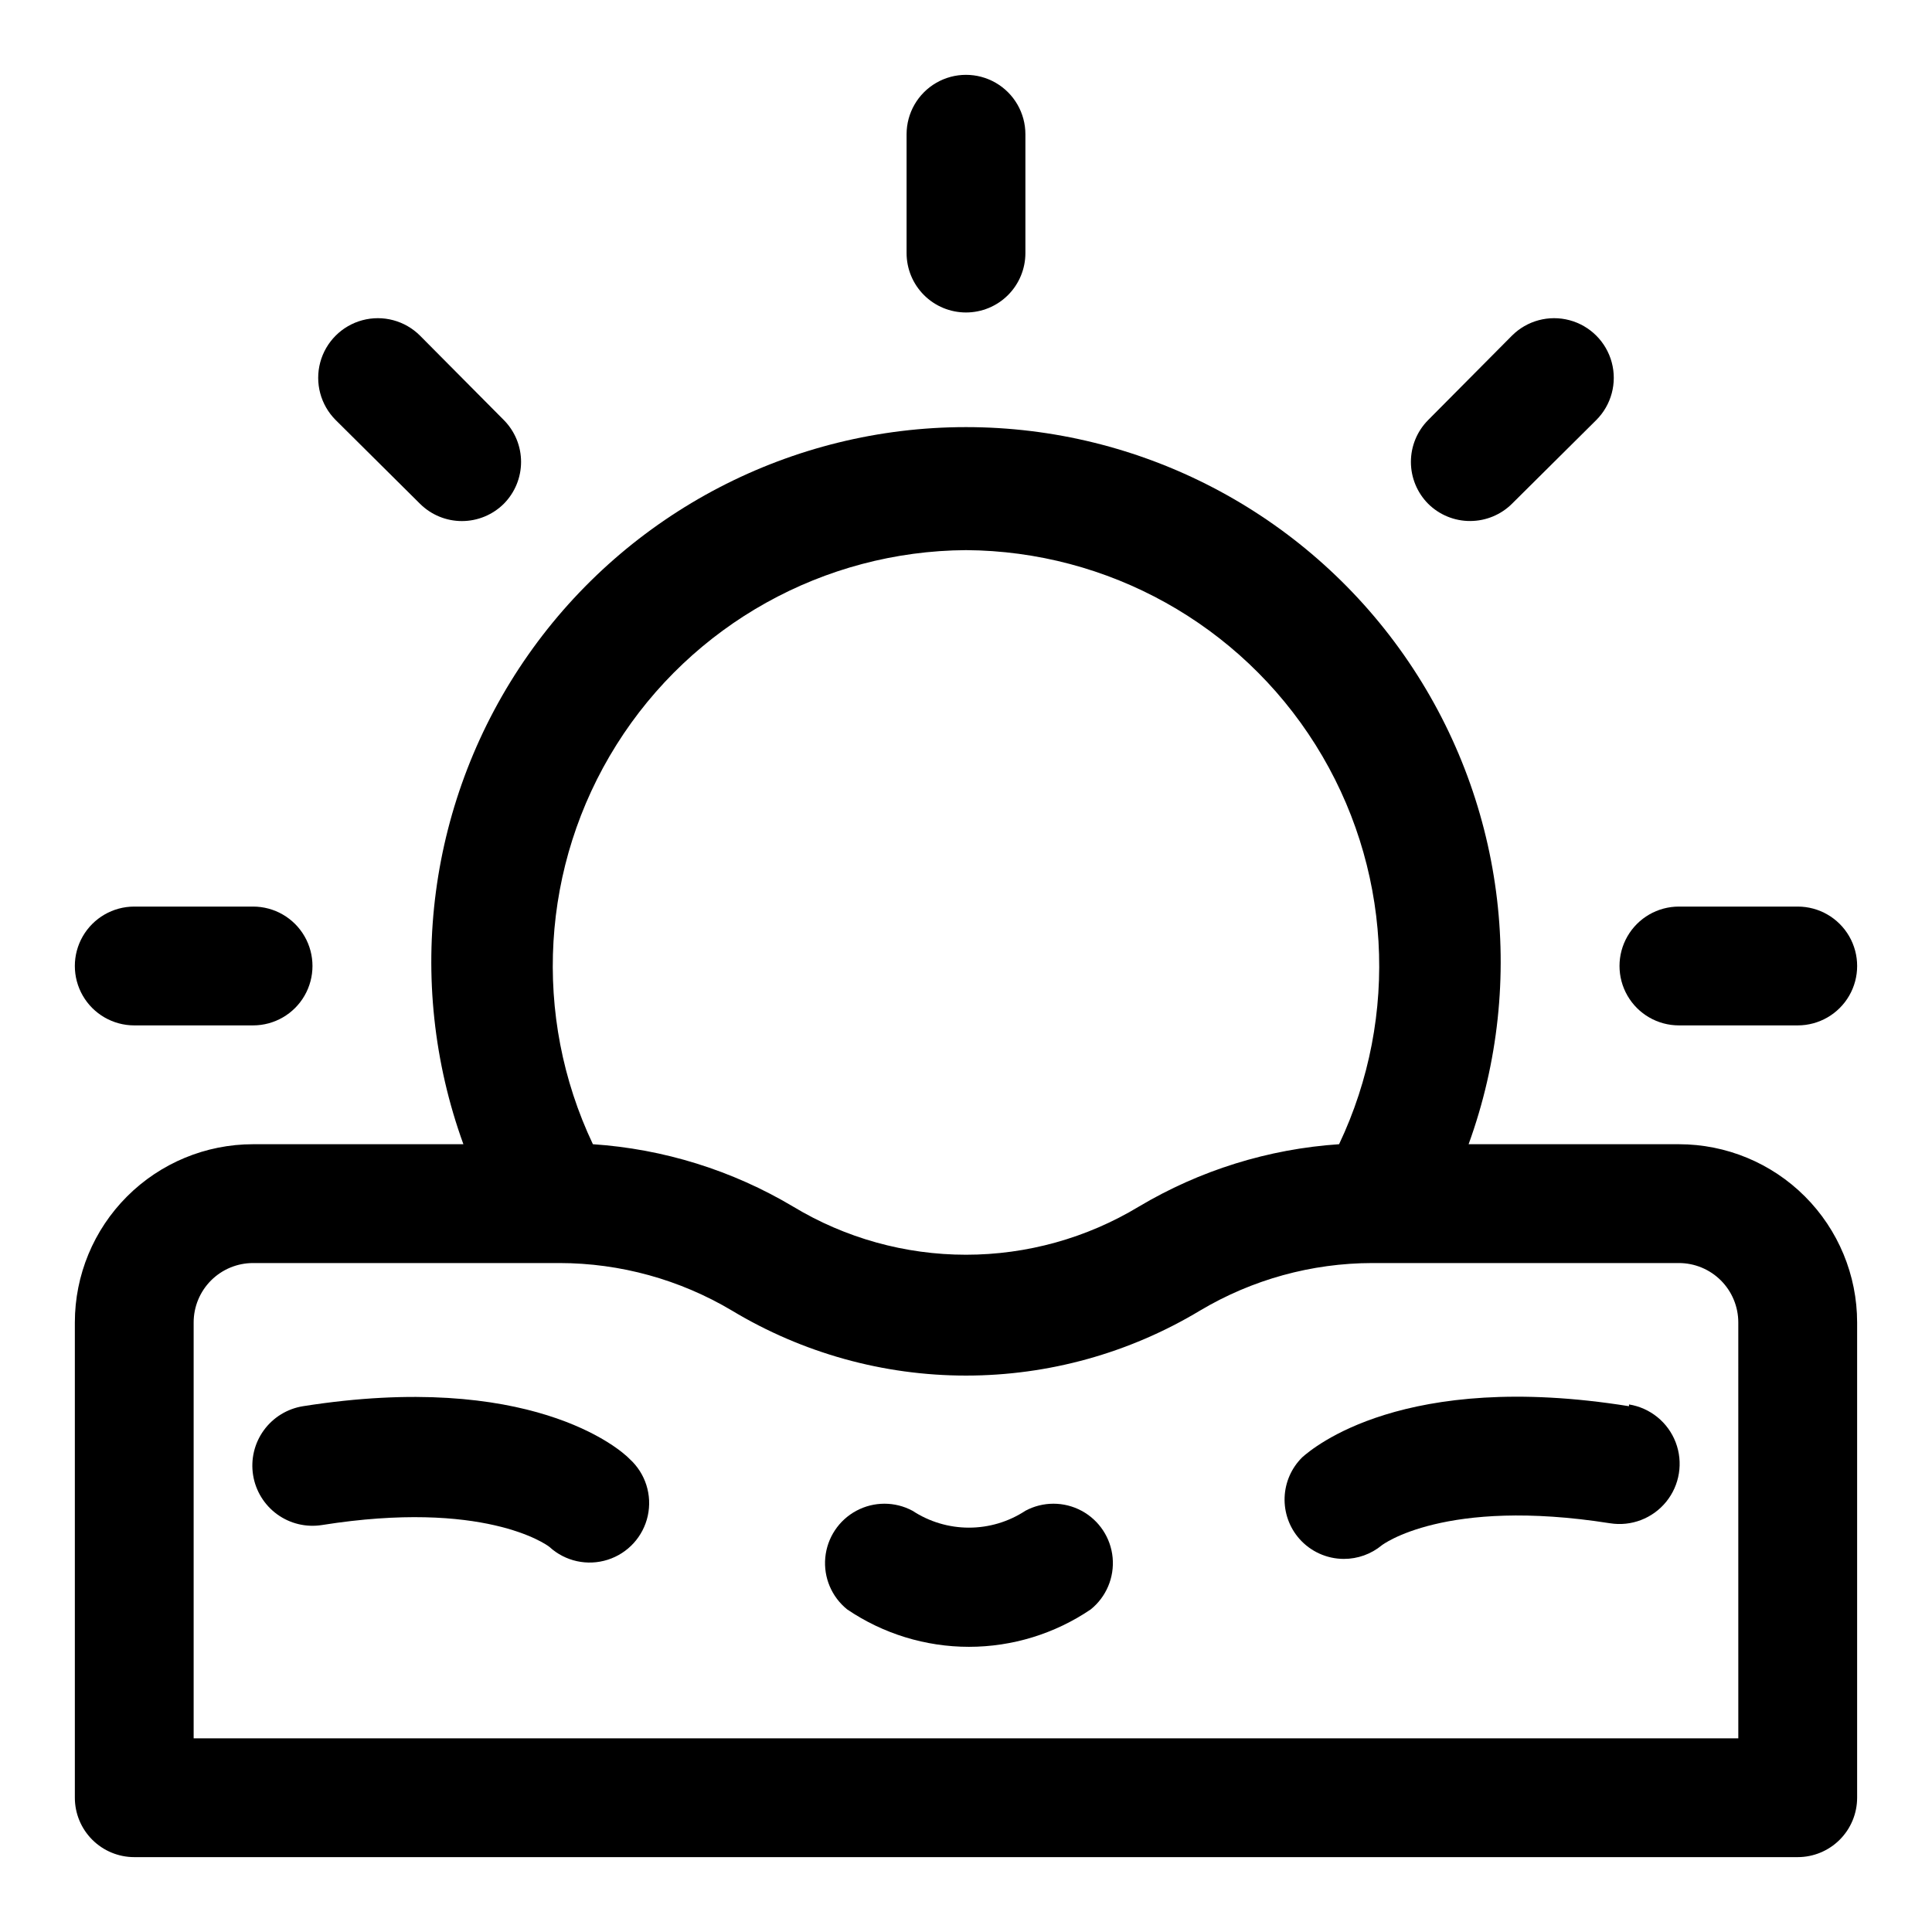
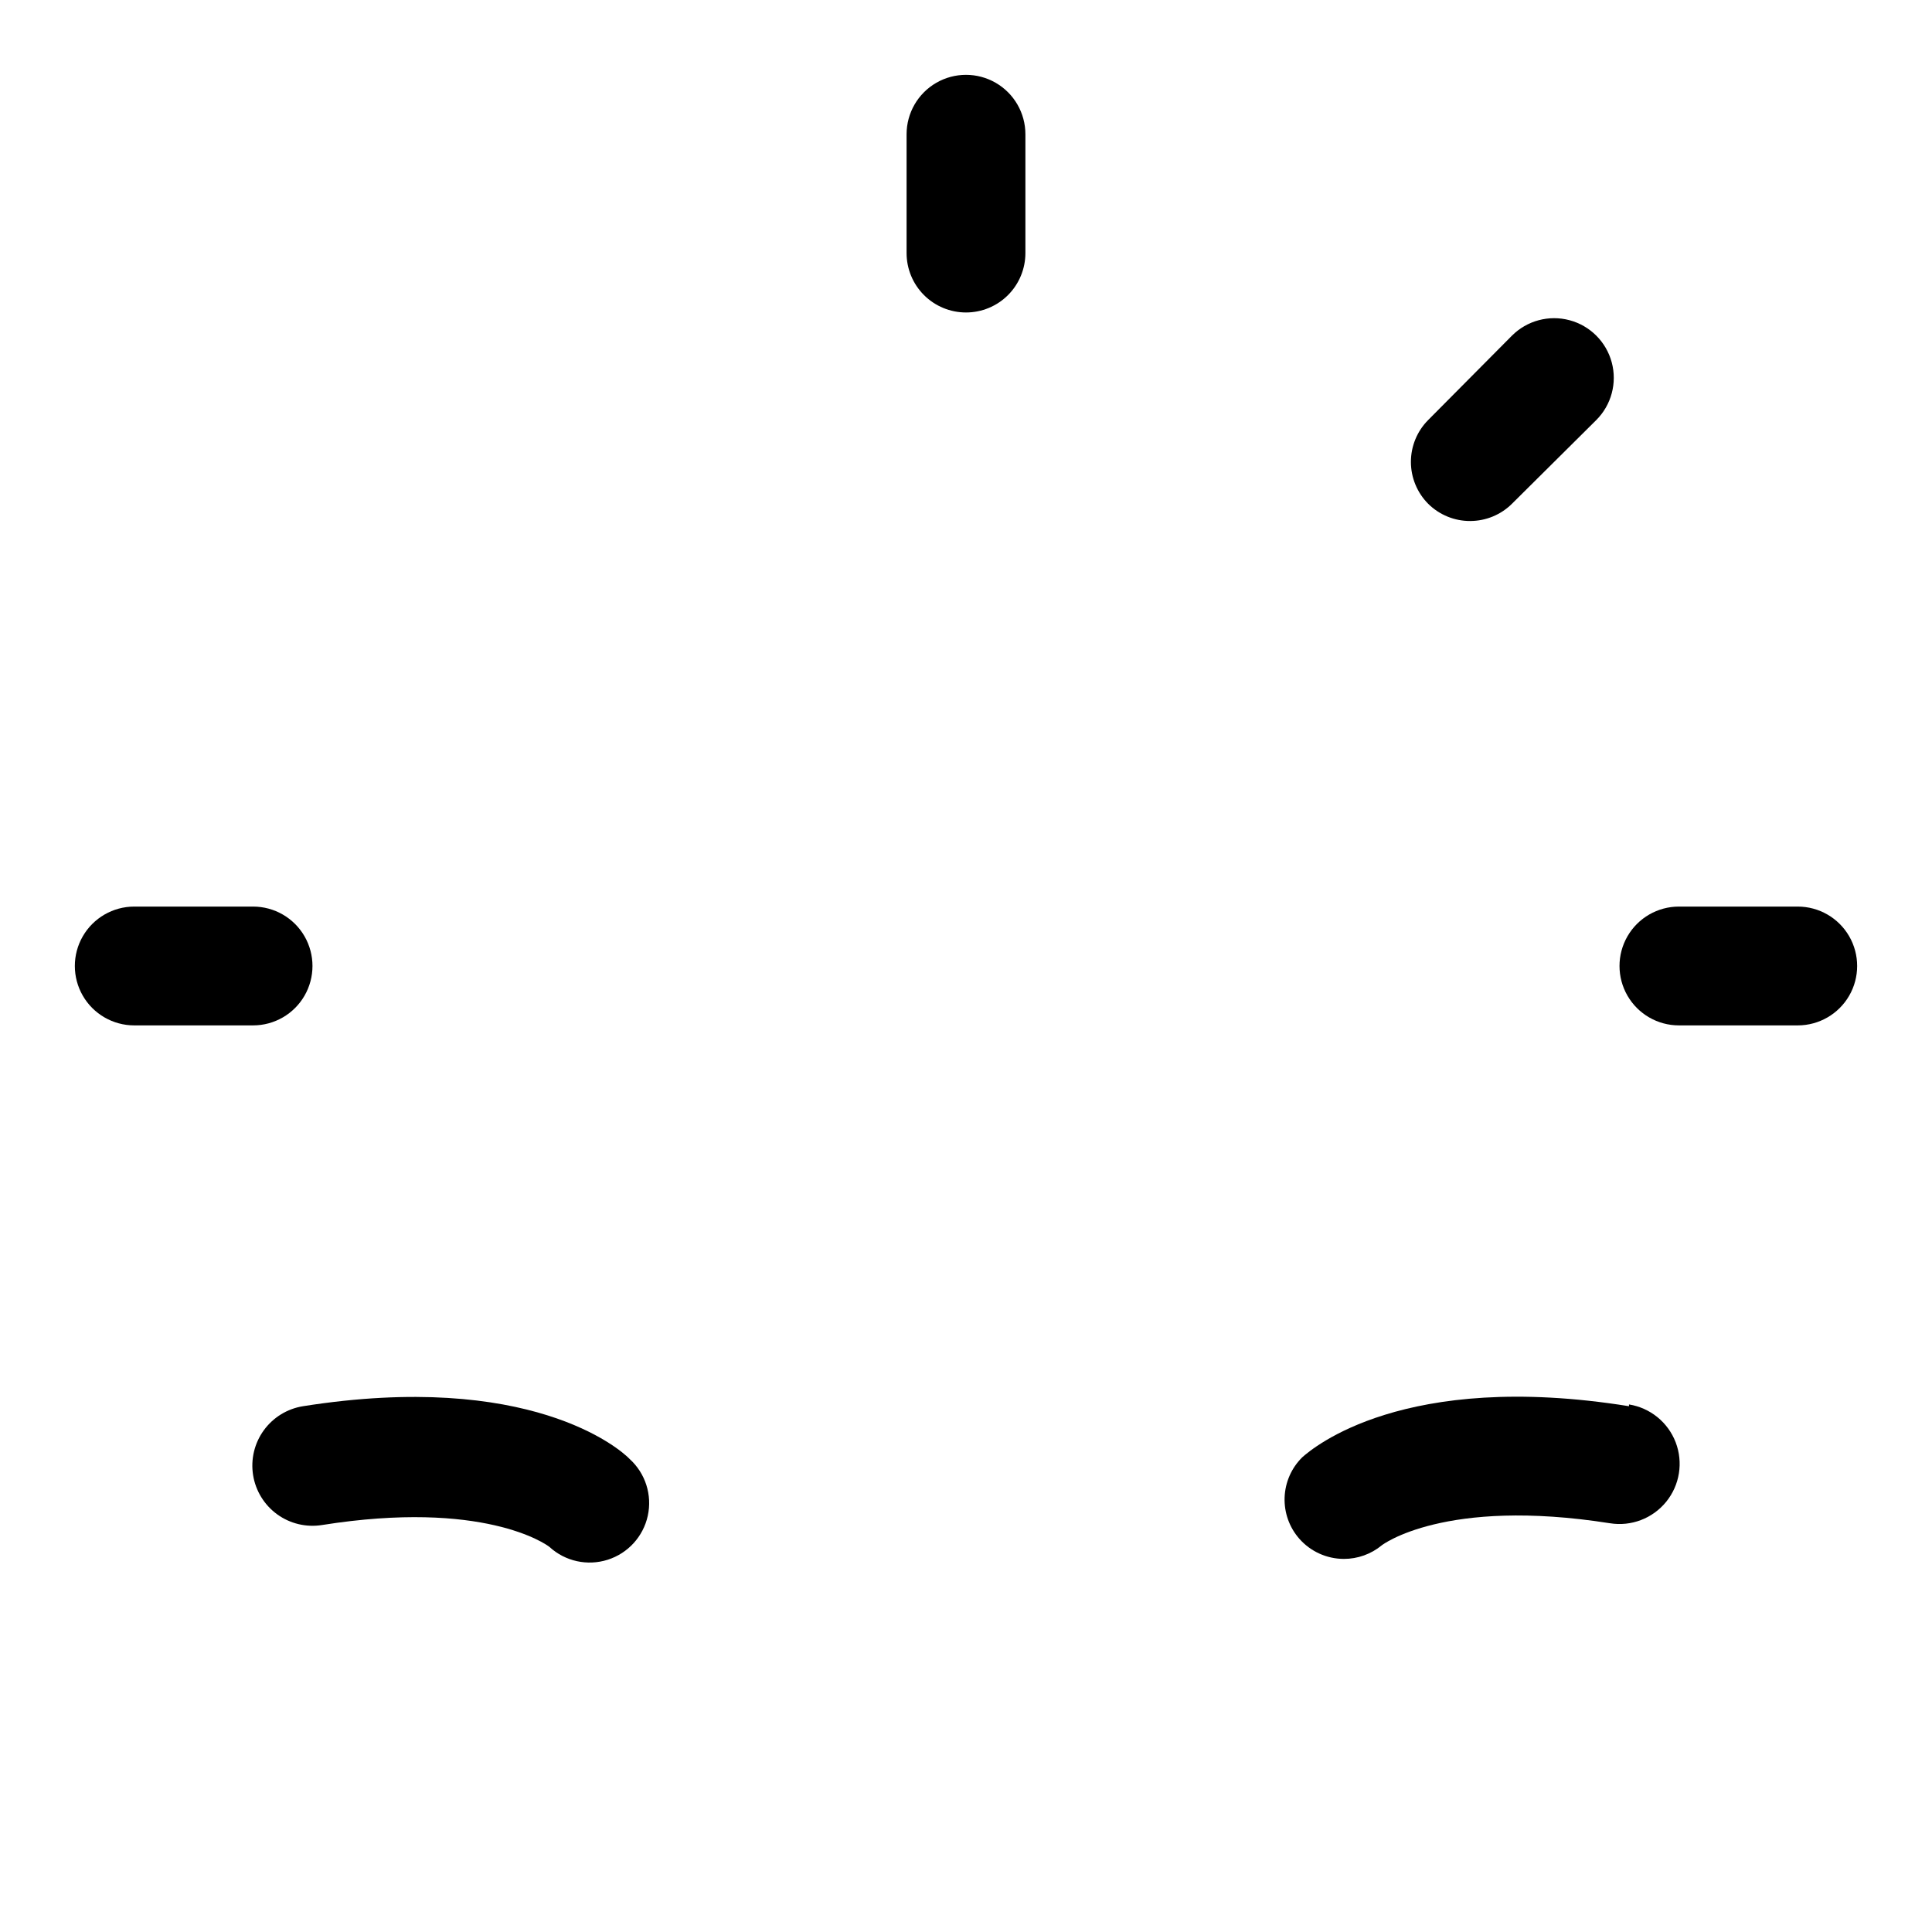
<svg xmlns="http://www.w3.org/2000/svg" fill="#000000" width="800px" height="800px" version="1.1" viewBox="144 144 512 512">
  <g>
    <path d="m400 226.81c4.176 0 8.18-1.656 11.133-4.609 2.949-2.953 4.609-6.957 4.609-11.133v-31.488c0-5.625-3-10.824-7.871-13.637s-10.875-2.812-15.746 0-7.871 8.012-7.871 13.637v31.488c0 4.176 1.66 8.18 4.613 11.133 2.953 2.953 6.957 4.609 11.133 4.609z" />
    <path d="m588.93 415.74h31.488c5.625 0 10.824-3 13.637-7.871s2.812-10.875 0-15.746-8.012-7.871-13.637-7.871h-31.488c-5.625 0-10.82 3-13.633 7.871s-2.812 10.875 0 15.746 8.008 7.871 13.633 7.871z" />
    <path d="m179.58 415.74h31.488c5.625 0 10.82-3 13.633-7.871s2.812-10.875 0-15.746-8.008-7.871-13.633-7.871h-31.488c-5.625 0-10.824 3-13.637 7.871s-2.812 10.875 0 15.746 8.012 7.871 13.637 7.871z" />
    <path d="m533.66 282.07c4.133-0.016 8.09-1.656 11.023-4.562l22.355-22.199c3.992-3.996 5.555-9.816 4.09-15.273-1.461-5.453-5.723-9.715-11.176-11.176-5.457-1.461-11.277 0.098-15.27 4.09l-22.199 22.359c-2.934 2.949-4.578 6.938-4.578 11.098s1.645 8.148 4.578 11.102c2.969 2.945 6.992 4.59 11.176 4.562z" />
-     <path d="m255.31 277.51c2.949 2.93 6.938 4.578 11.098 4.578s8.148-1.648 11.102-4.578c2.93-2.953 4.578-6.941 4.578-11.102s-1.648-8.148-4.578-11.098l-22.199-22.359c-3.996-3.992-9.816-5.551-15.273-4.09-5.453 1.461-9.715 5.723-11.176 11.176-1.461 5.457 0.098 11.277 4.09 15.273z" />
-     <path d="m588.93 447.23h-55.734c15.766-43.434 9.363-91.828-17.16-129.67-26.52-37.84-69.824-60.371-116.03-60.371-46.211 0-89.516 22.531-116.04 60.371-26.523 37.84-32.926 86.234-17.16 129.67h-55.734c-12.527 0-24.539 4.977-33.398 13.836-8.859 8.855-13.836 20.871-13.836 33.395v125.95c0 4.176 1.66 8.18 4.613 11.133s6.957 4.613 11.133 4.613h440.83c4.176 0 8.18-1.66 11.133-4.613s4.613-6.957 4.613-11.133v-125.95c0-12.523-4.977-24.539-13.836-33.395-8.855-8.859-20.871-13.836-33.398-13.836zm-188.93-157.44c37.664 0.242 72.598 19.699 92.629 51.598 20.031 31.895 22.387 71.812 6.242 105.84-18.742 1.254-36.922 6.918-53.059 16.531-13.824 8.348-29.664 12.758-45.812 12.758s-31.992-4.41-45.816-12.758c-16.137-9.613-34.316-15.277-53.059-16.531-16.141-34.031-13.789-73.949 6.242-105.84 20.031-31.898 54.965-51.355 92.633-51.598zm204.67 314.88h-409.35v-110.21c0-4.172 1.66-8.18 4.613-11.133 2.953-2.949 6.957-4.609 11.133-4.609h81.238c16.074 0.02 31.848 4.371 45.66 12.594 18.727 11.273 40.172 17.23 62.031 17.23 21.855 0 43.301-5.957 62.031-17.23 13.809-8.223 29.582-12.574 45.656-12.594h81.238c4.176 0 8.18 1.66 11.133 4.609 2.953 2.953 4.613 6.961 4.613 11.133z" />
    <path d="m575.7 516.66c-59.828-9.605-83.914 11.18-86.594 13.539v0.004c-2.856 2.816-4.523 6.617-4.672 10.629-0.145 4.008 1.242 7.922 3.887 10.938 2.984 3.398 7.285 5.348 11.805 5.356 3.68 0.008 7.246-1.273 10.078-3.621 0 0 16.531-12.754 60.457-5.824v-0.004c5.625 0.902 11.301-1.266 14.895-5.688 3.59-4.422 4.551-10.426 2.519-15.746-2.035-5.32-6.75-9.152-12.375-10.051z" />
    <path d="m224.3 516.66c-4.176 0.668-7.918 2.969-10.398 6.394-2.481 3.426-3.496 7.695-2.828 11.871 0.668 4.176 2.969 7.914 6.391 10.395 3.426 2.481 7.695 3.496 11.871 2.828 42.668-6.769 59.355 5.039 60.301 5.824v0.004c4.164 3.797 10.035 5.082 15.402 3.375 5.371-1.703 9.422-6.144 10.629-11.648 1.207-5.504-0.613-11.23-4.777-15.027-2.676-2.836-26.766-23.461-86.59-14.016z" />
-     <path d="m415.74 544.37c-4.441 2.918-9.641 4.473-14.957 4.473s-10.516-1.555-14.957-4.473c-4.648-2.496-10.242-2.492-14.891 0.004-4.652 2.5-7.738 7.16-8.227 12.414-0.488 5.258 1.688 10.406 5.801 13.719 9.52 6.461 20.766 9.918 32.273 9.918 11.508 0 22.754-3.457 32.277-9.918 4.109-3.312 6.285-8.461 5.801-13.719-0.488-5.254-3.578-9.914-8.227-12.414-4.652-2.496-10.242-2.5-14.895-0.004z" />
  </g>
</svg>